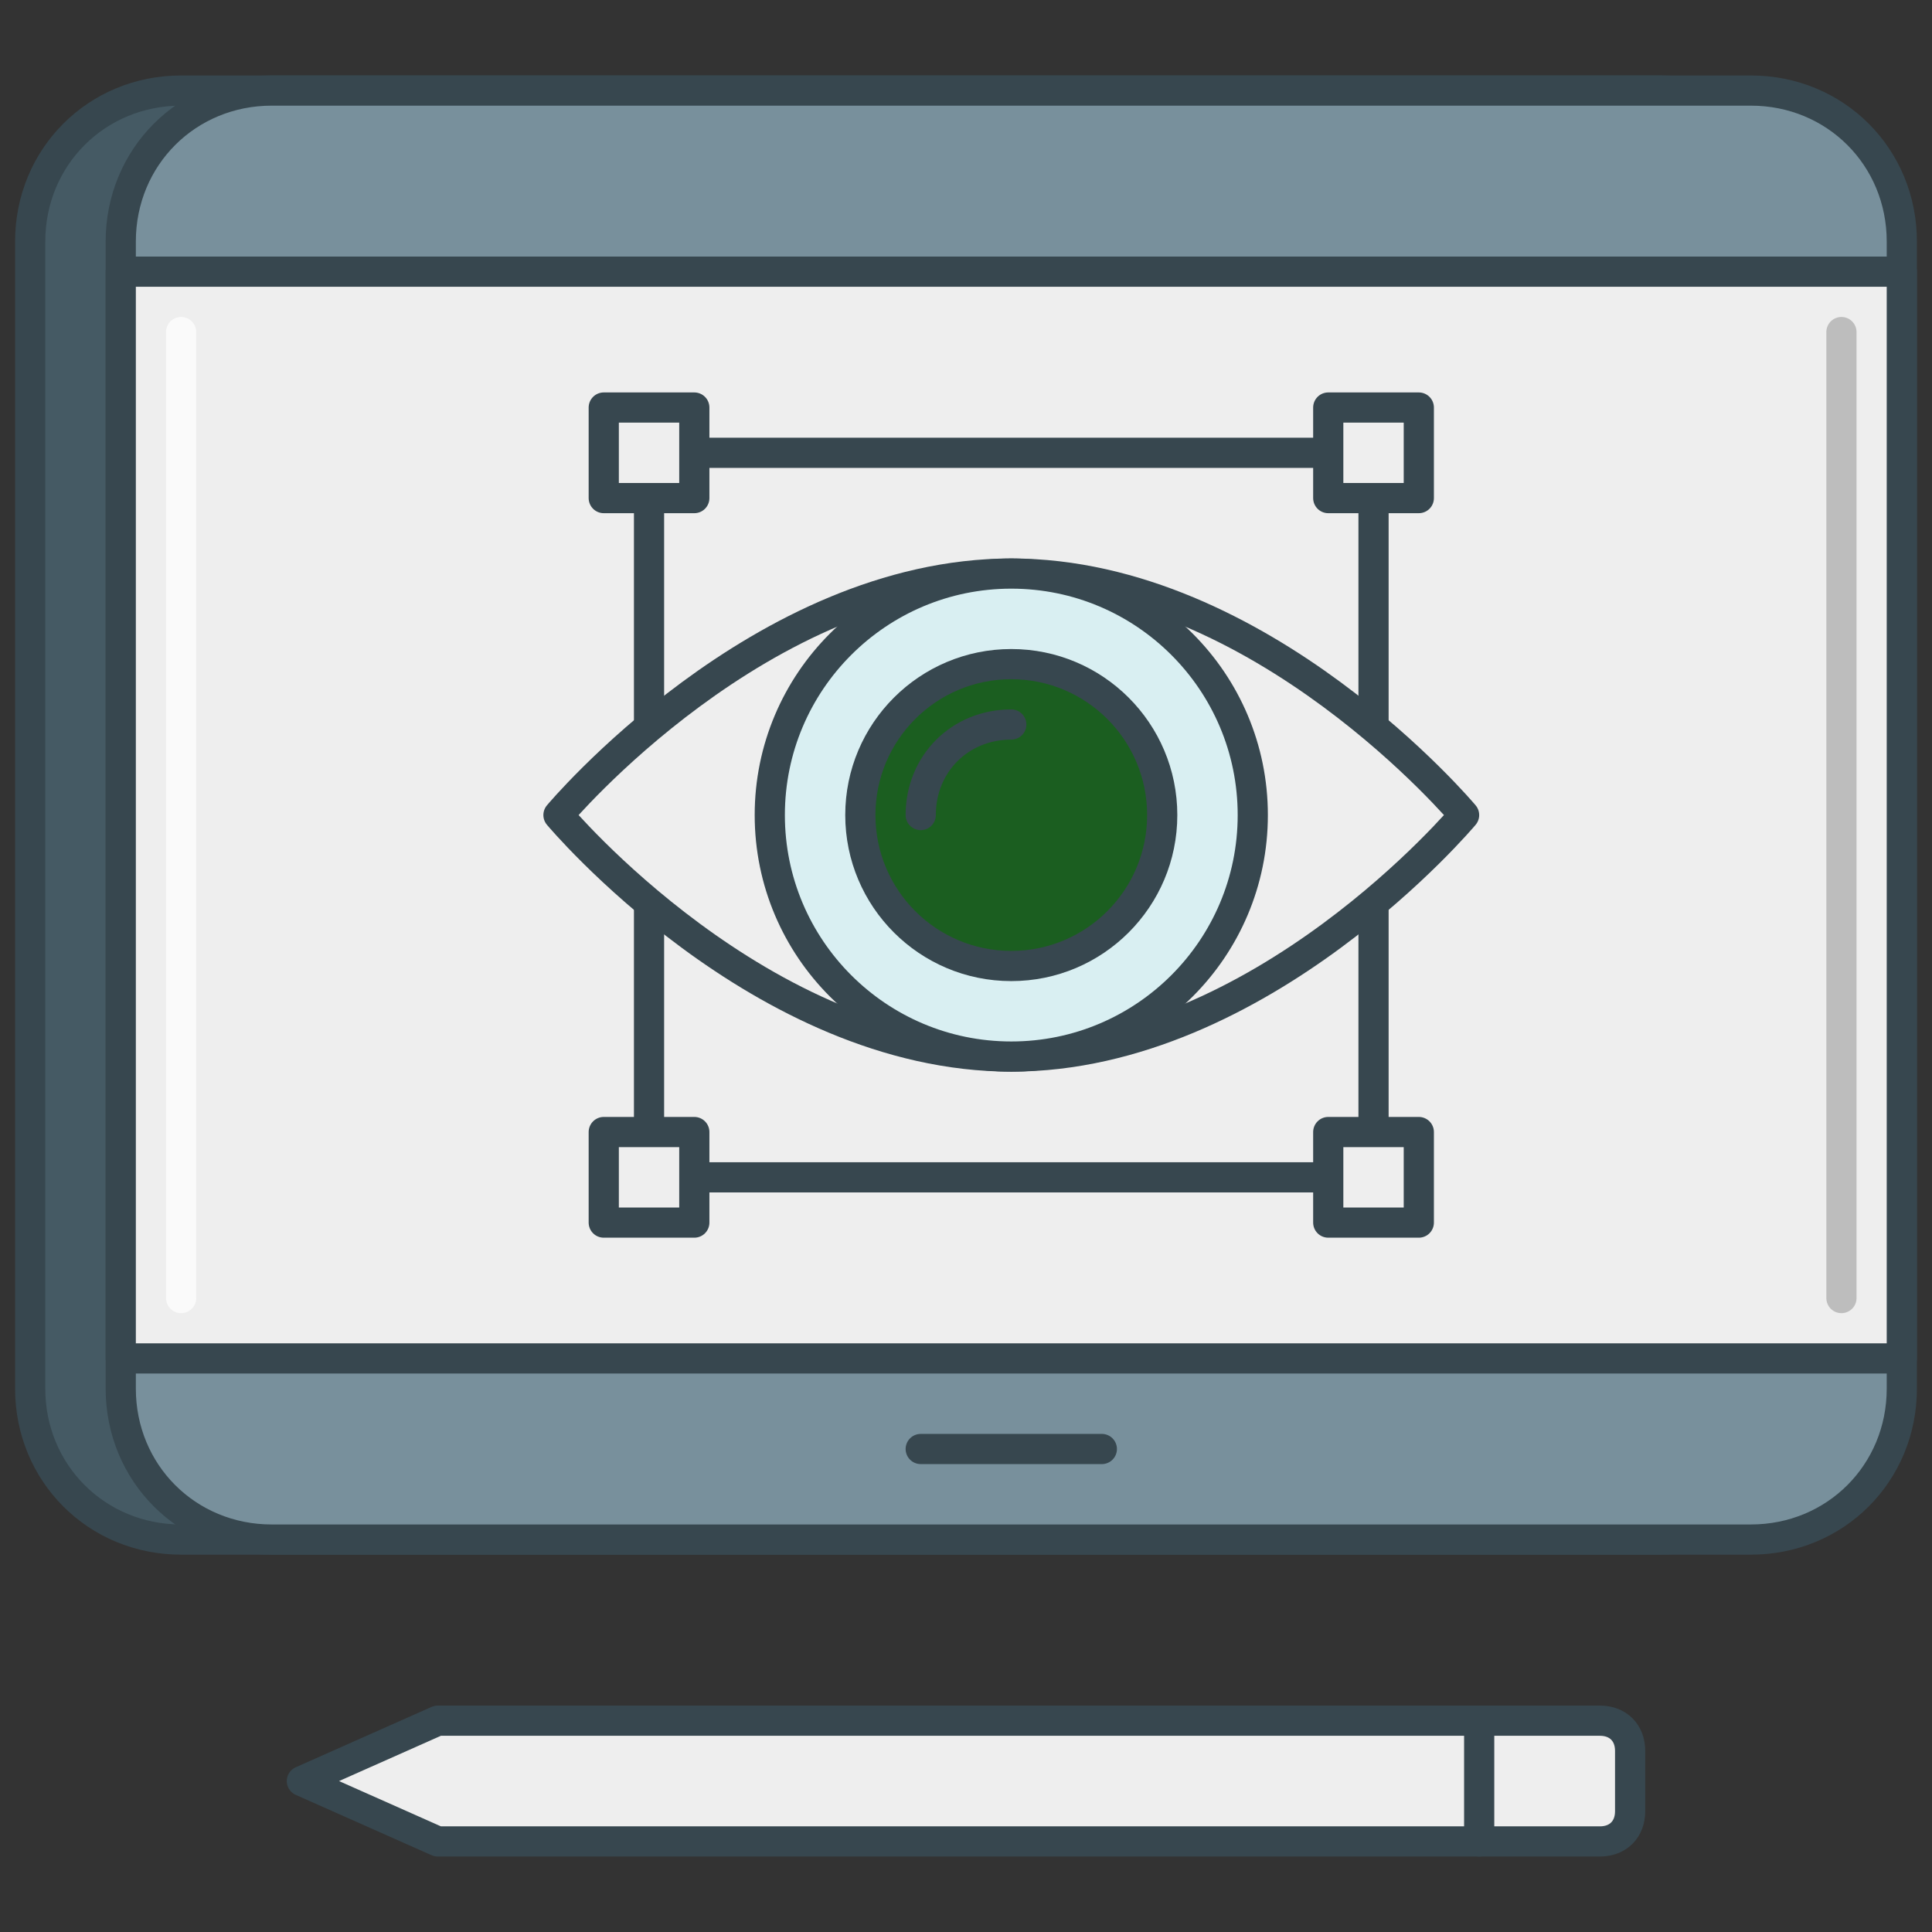
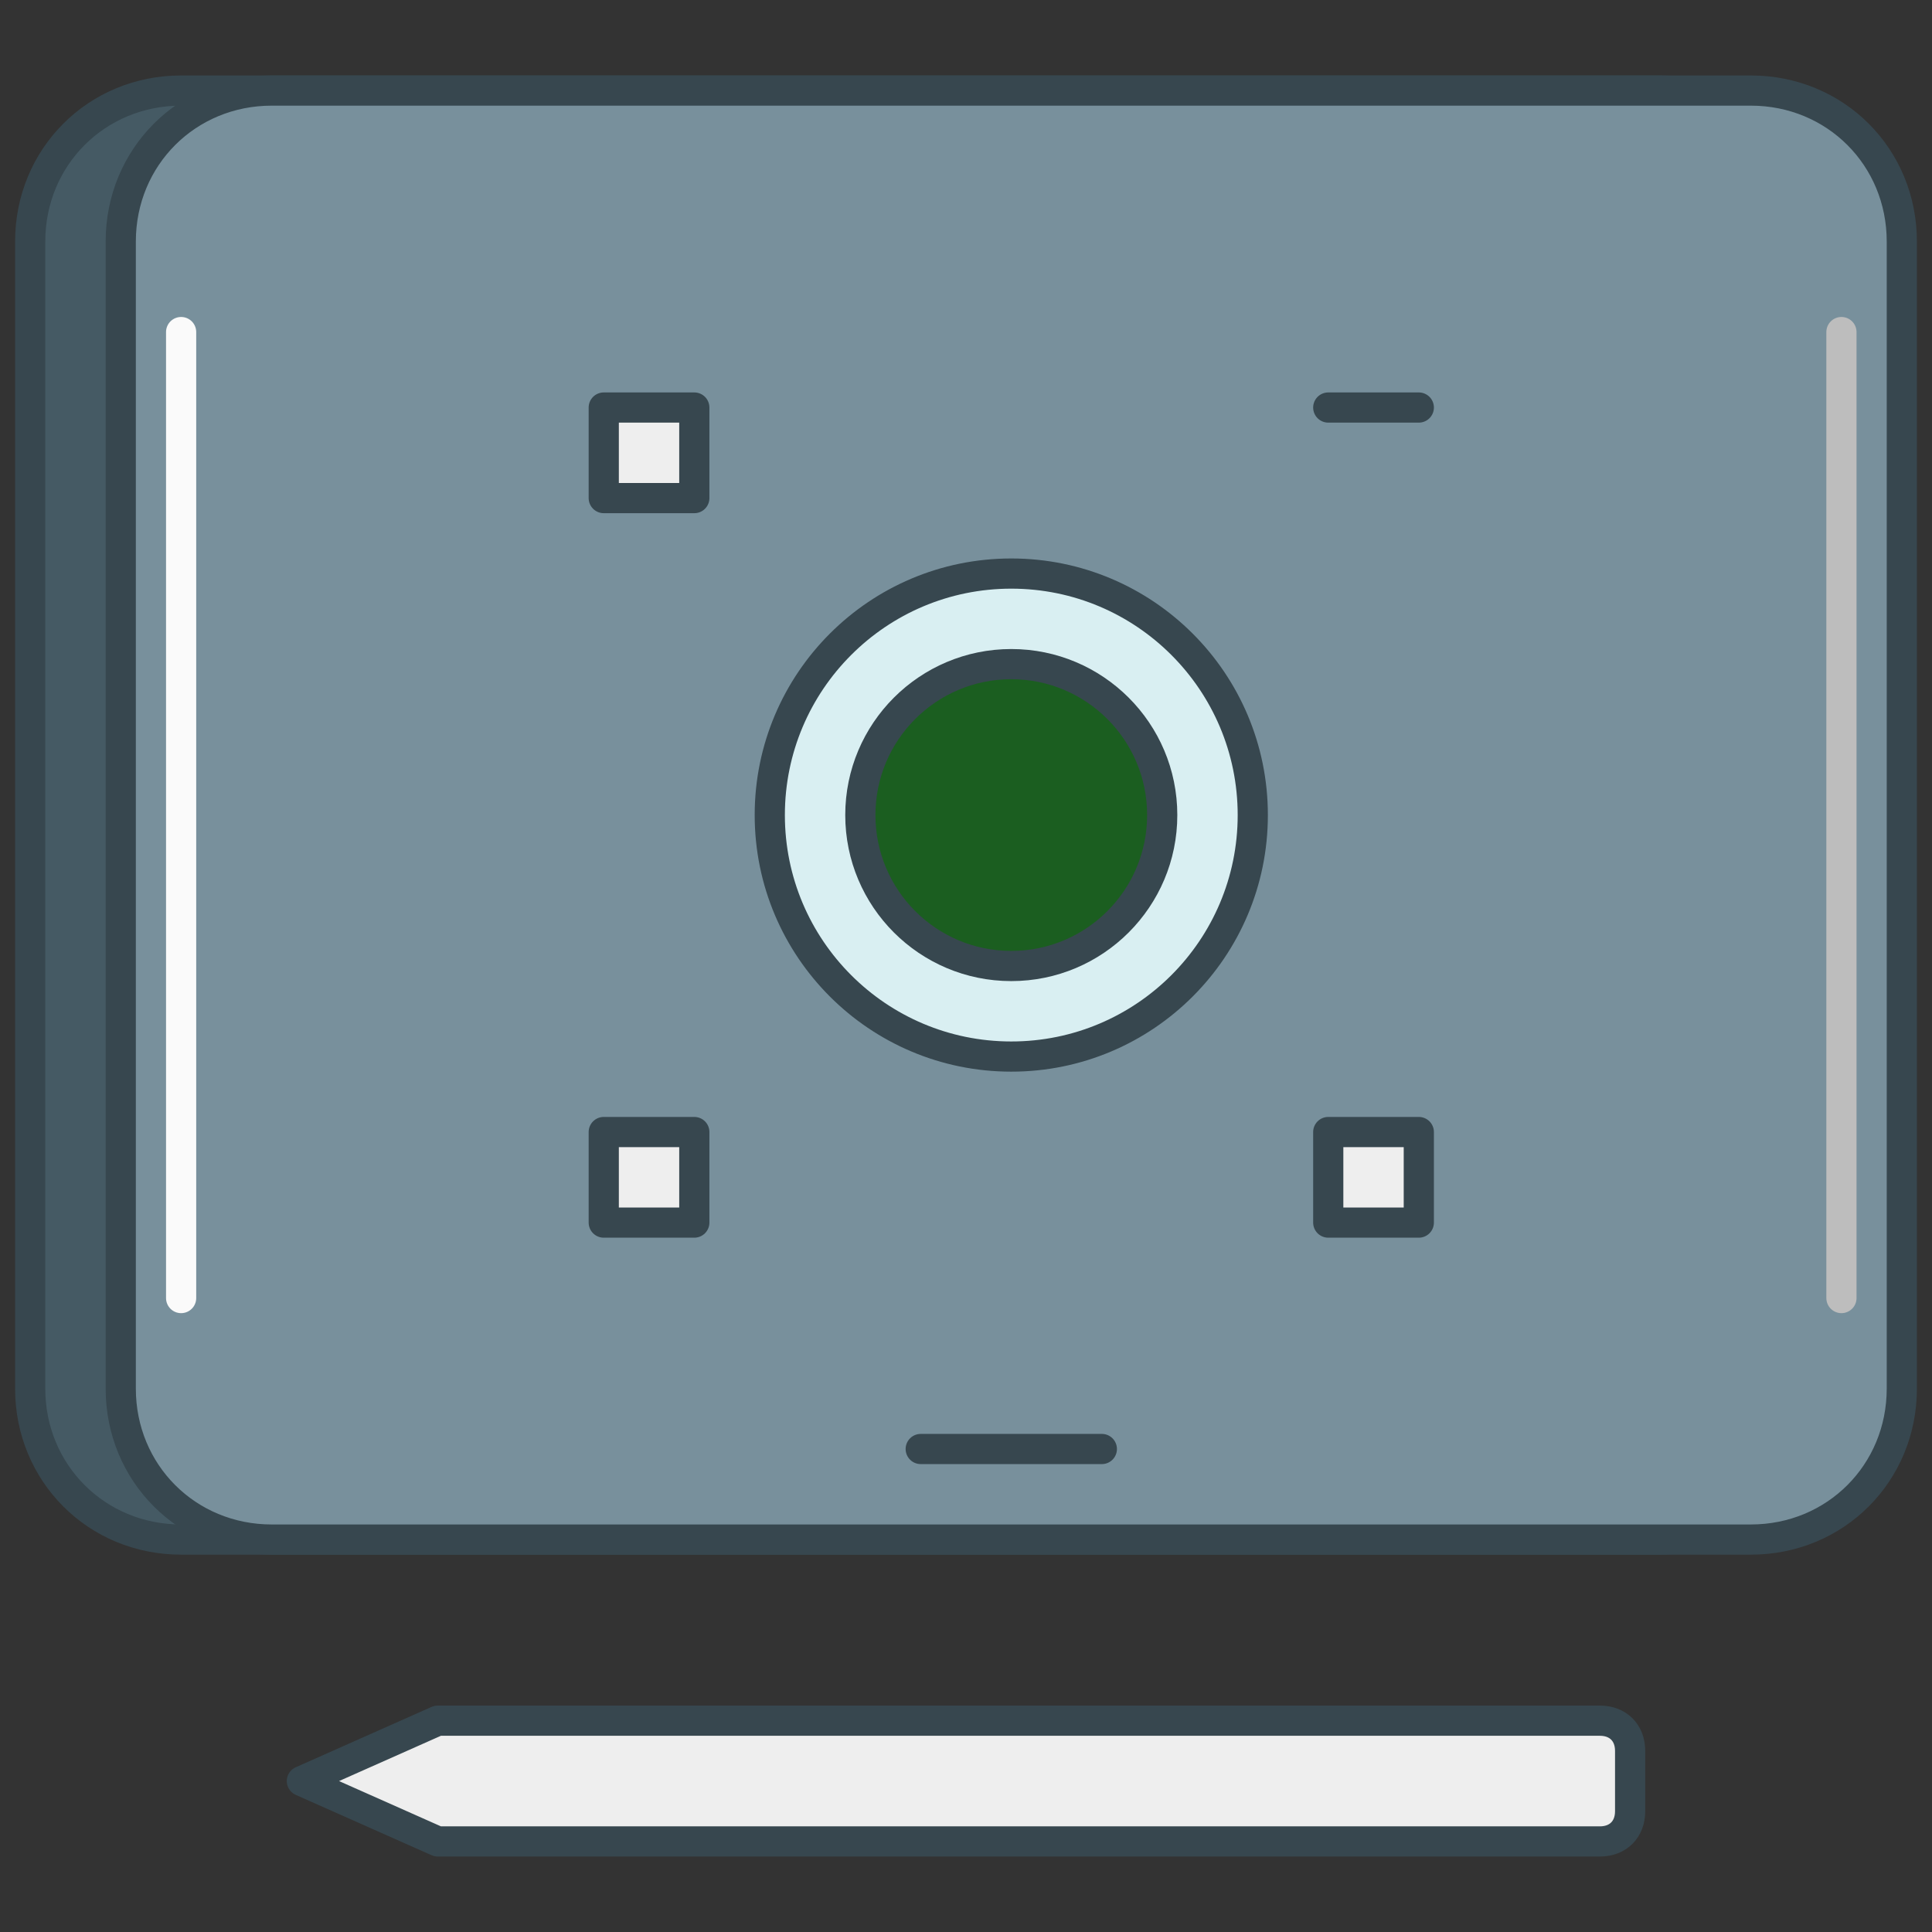
<svg xmlns="http://www.w3.org/2000/svg" id="Icon_Set" viewBox="0 0 64 64" width="300" height="300">
  <rect x="0" y="0" width="64" height="64" fill="#333333" stroke="none" />
  <g width="100%" height="100%" transform="matrix(1,0,0,1,0,0)">
    <g id="Visual_Sketching" stroke-linecap="round" stroke-linejoin="round" stroke-miterlimit="10">
      <g stroke="#37474f">
        <path d="m53 61h-38.5l-4.5-2 4.5-2h38.5c.6 0 1 .4 1 1v2c0 .6-.4 1-1 1z" fill="#eeeeee" fill-opacity="1" data-original-color="#eeeeeeff" stroke="#37474f" stroke-opacity="1" data-original-stroke-color="#37474fff" stroke-width="1" data-original-stroke-width="1" />
-         <path d="m49 57v4" fill="none" fill-opacity="1" stroke="#37474f" stroke-opacity="1" data-original-stroke-color="#37474fff" stroke-width="1" data-original-stroke-width="1" />
        <path d="m55 51h-49c-2.8 0-5-2.2-5-5v-38c0-2.8 2.2-5 5-5h49c2.8 0 5 2.2 5 5v38c0 2.8-2.2 5-5 5z" fill="#455a64" fill-opacity="1" data-original-color="#455a64ff" stroke="#37474f" stroke-opacity="1" data-original-stroke-color="#37474fff" stroke-width="1" data-original-stroke-width="1" />
        <path d="m58 51h-49c-2.8 0-5-2.2-5-5v-38c0-2.8 2.2-5 5-5h49c2.8 0 5 2.2 5 5v38c0 2.8-2.2 5-5 5z" fill="#78909c" fill-opacity="1" data-original-color="#78909cff" stroke="#37474f" stroke-opacity="1" data-original-stroke-color="#37474fff" stroke-width="1" data-original-stroke-width="1" />
-         <path d="m4 9h59v36h-59z" fill="#eeeeee" fill-opacity="1" data-original-color="#eeeeeeff" stroke="#37474f" stroke-opacity="1" data-original-stroke-color="#37474fff" stroke-width="1" data-original-stroke-width="1" />
        <path d="m30.5 48h6" fill="none" fill-opacity="1" stroke="#37474f" stroke-opacity="1" data-original-stroke-color="#37474fff" stroke-width="1" data-original-stroke-width="1" />
-         <path d="m21.5 15h24v24h-24z" fill="none" fill-opacity="1" stroke="#37474f" stroke-opacity="1" data-original-stroke-color="#37474fff" stroke-width="1" data-original-stroke-width="1" />
-         <path d="m48.5 27s-6.7 8-15 8-15-8-15-8 6.7-8 15-8 15 8 15 8z" fill="#eeeeee" fill-opacity="1" data-original-color="#eeeeeeff" stroke="#37474f" stroke-opacity="1" data-original-stroke-color="#37474fff" stroke-width="1" data-original-stroke-width="1" />
        <circle cx="33.5" cy="27" fill="#d9eff2" r="8" fill-opacity="1" data-original-color="#26c6daff" stroke="#37474f" stroke-opacity="1" data-original-stroke-color="#37474fff" stroke-width="1" data-original-stroke-width="1" />
        <circle cx="33.5" cy="27" fill="#1b5e20" r="5" fill-opacity="1" data-original-color="#ffca28ff" stroke="#37474f" stroke-opacity="1" data-original-stroke-color="#37474fff" stroke-width="1" data-original-stroke-width="1" />
-         <path d="m30.5 27c0-1.7 1.3-3 3-3" fill="none" fill-opacity="1" stroke="#37474f" stroke-opacity="1" data-original-stroke-color="#37474fff" stroke-width="1" data-original-stroke-width="1" />
        <path d="m20 13.5h3v3h-3z" fill="#eeeeee" fill-opacity="1" data-original-color="#eeeeeeff" stroke="#37474f" stroke-opacity="1" data-original-stroke-color="#37474fff" stroke-width="1" data-original-stroke-width="1" />
-         <path d="m44 13.5h3v3h-3z" fill="#eeeeee" fill-opacity="1" data-original-color="#eeeeeeff" stroke="#37474f" stroke-opacity="1" data-original-stroke-color="#37474fff" stroke-width="1" data-original-stroke-width="1" />
+         <path d="m44 13.5h3h-3z" fill="#eeeeee" fill-opacity="1" data-original-color="#eeeeeeff" stroke="#37474f" stroke-opacity="1" data-original-stroke-color="#37474fff" stroke-width="1" data-original-stroke-width="1" />
        <path d="m20 37.5h3v3h-3z" fill="#eeeeee" fill-opacity="1" data-original-color="#eeeeeeff" stroke="#37474f" stroke-opacity="1" data-original-stroke-color="#37474fff" stroke-width="1" data-original-stroke-width="1" />
        <path d="m44 37.5h3v3h-3z" fill="#eeeeee" fill-opacity="1" data-original-color="#eeeeeeff" stroke="#37474f" stroke-opacity="1" data-original-stroke-color="#37474fff" stroke-width="1" data-original-stroke-width="1" />
      </g>
      <path d="m6 11v32" fill="none" stroke="#fafafa" fill-opacity="1" stroke-opacity="1" data-original-stroke-color="#fafafaff" stroke-width="1" data-original-stroke-width="1" />
      <path d="m61 11v32" fill="none" stroke="#bdbdbd" fill-opacity="1" stroke-opacity="1" data-original-stroke-color="#bdbdbdff" stroke-width="1" data-original-stroke-width="1" />
    </g>
  </g>
</svg>